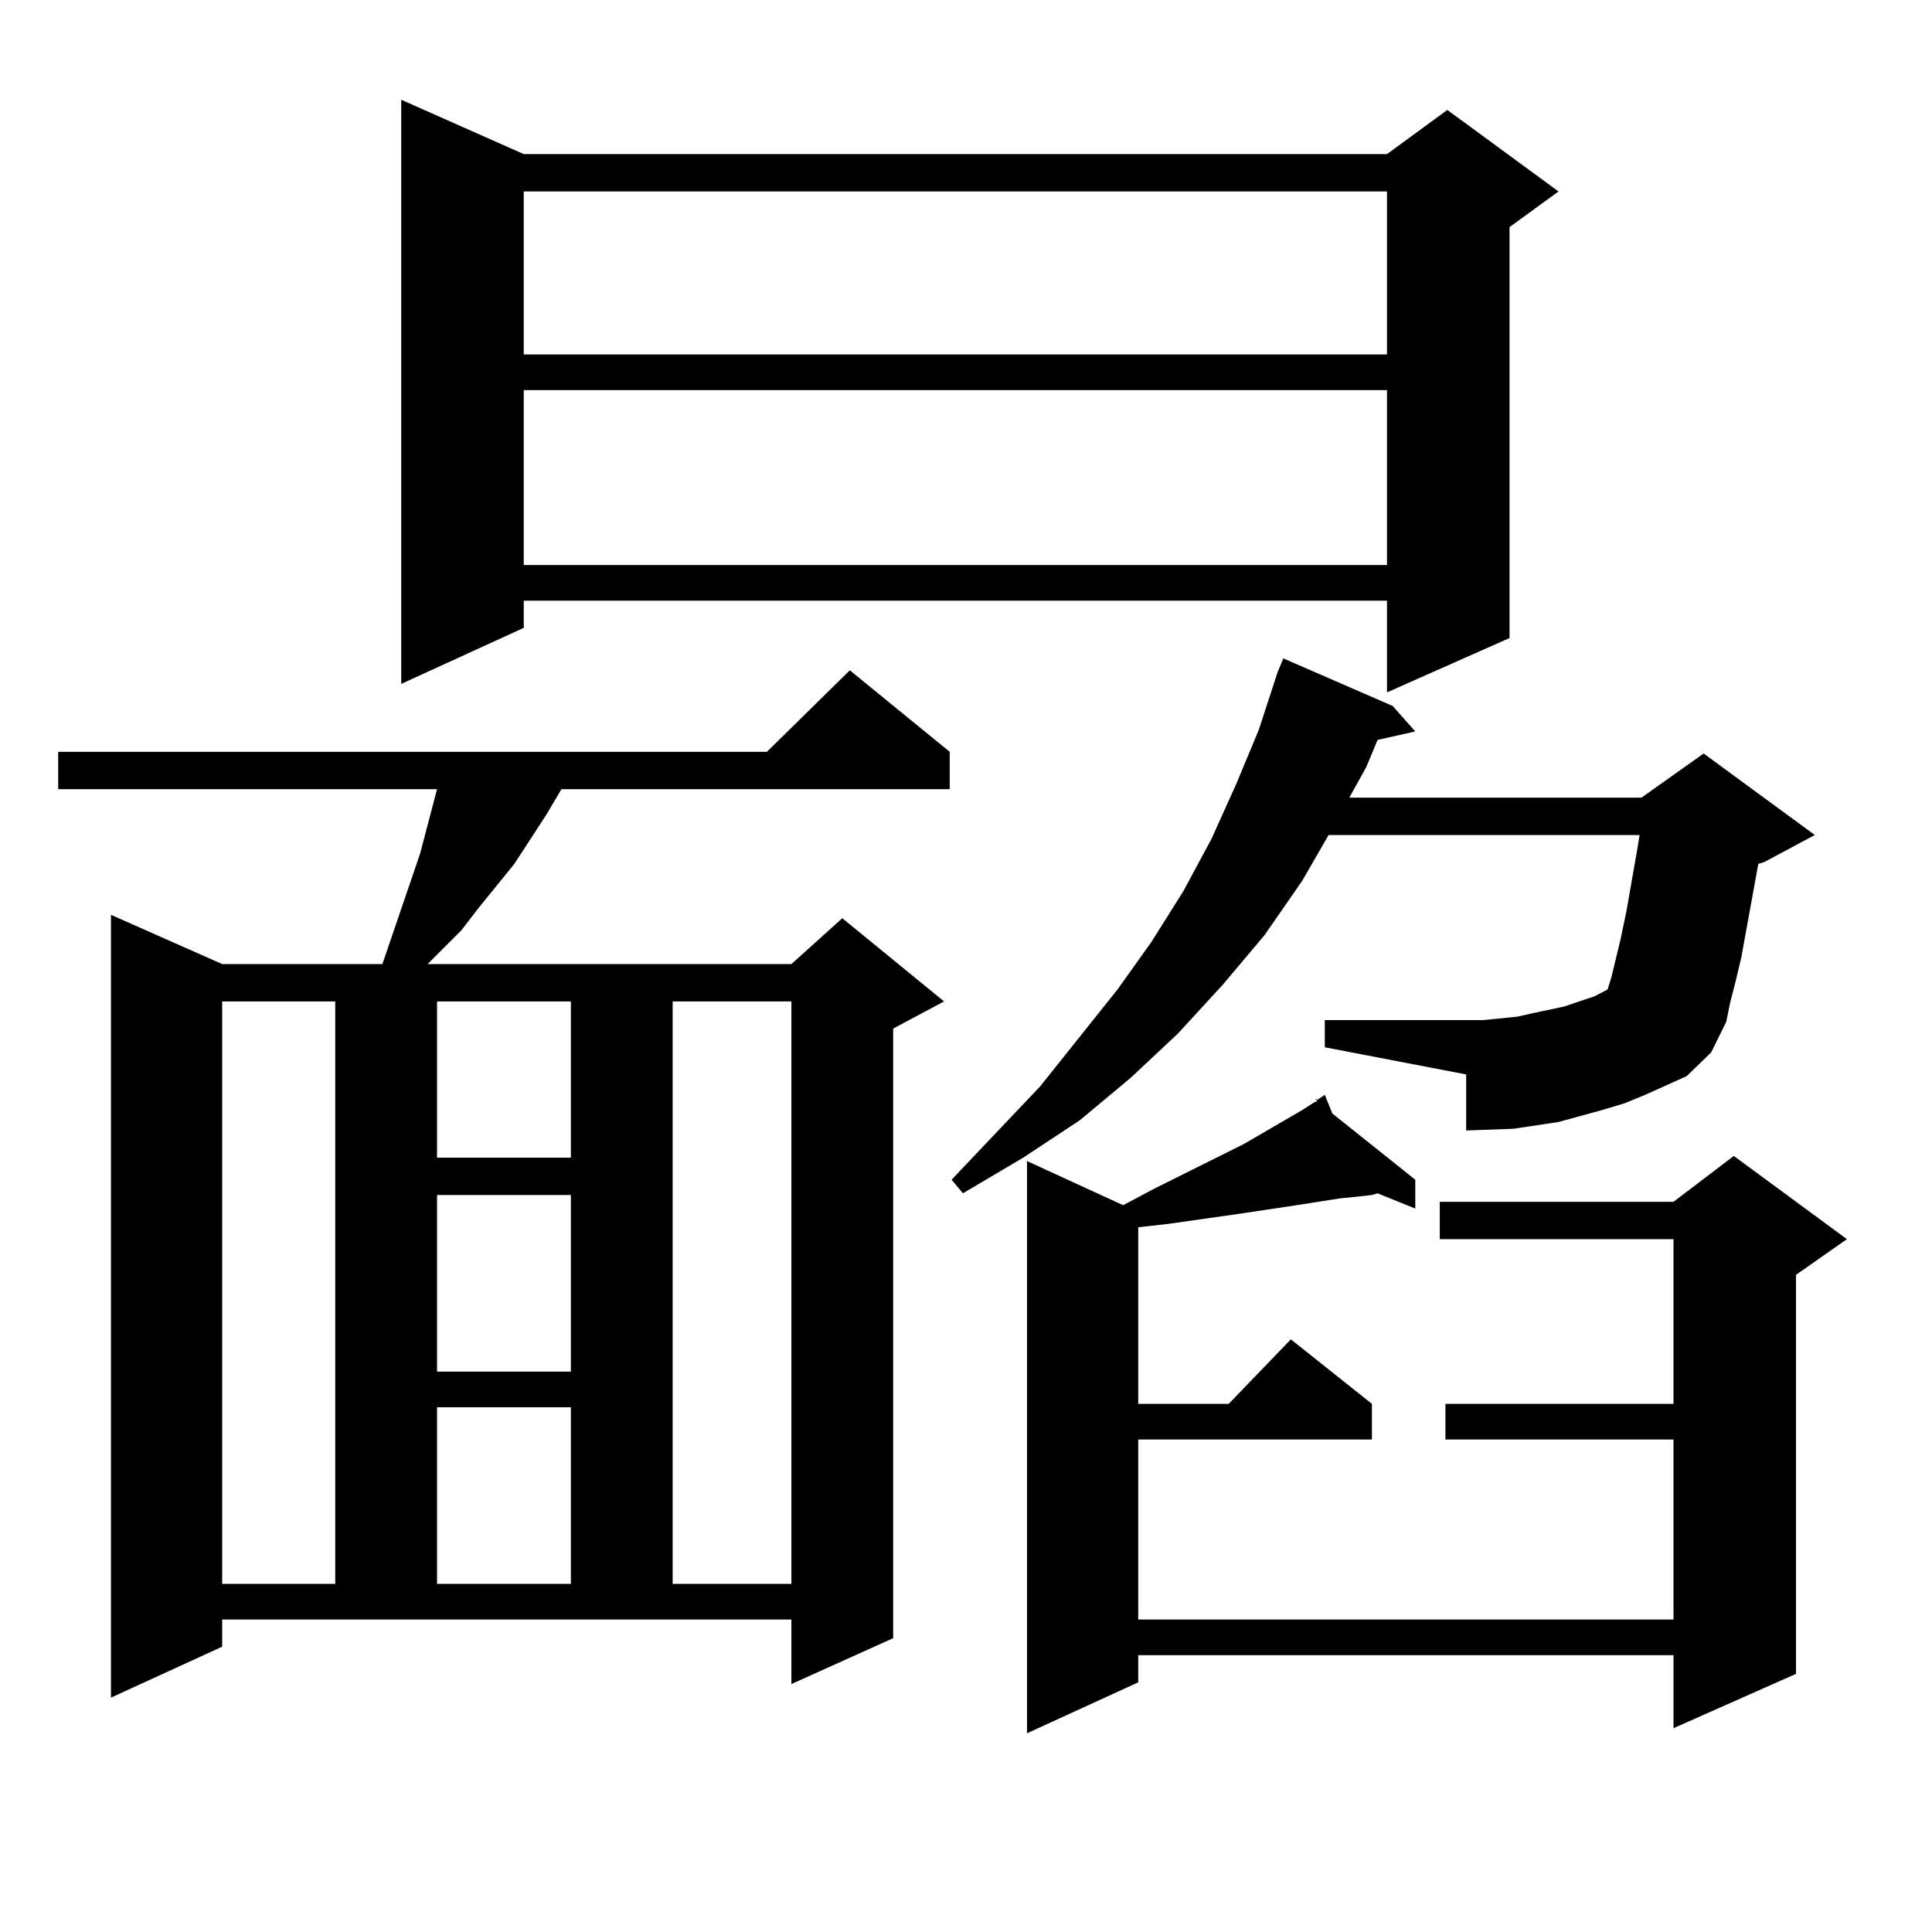
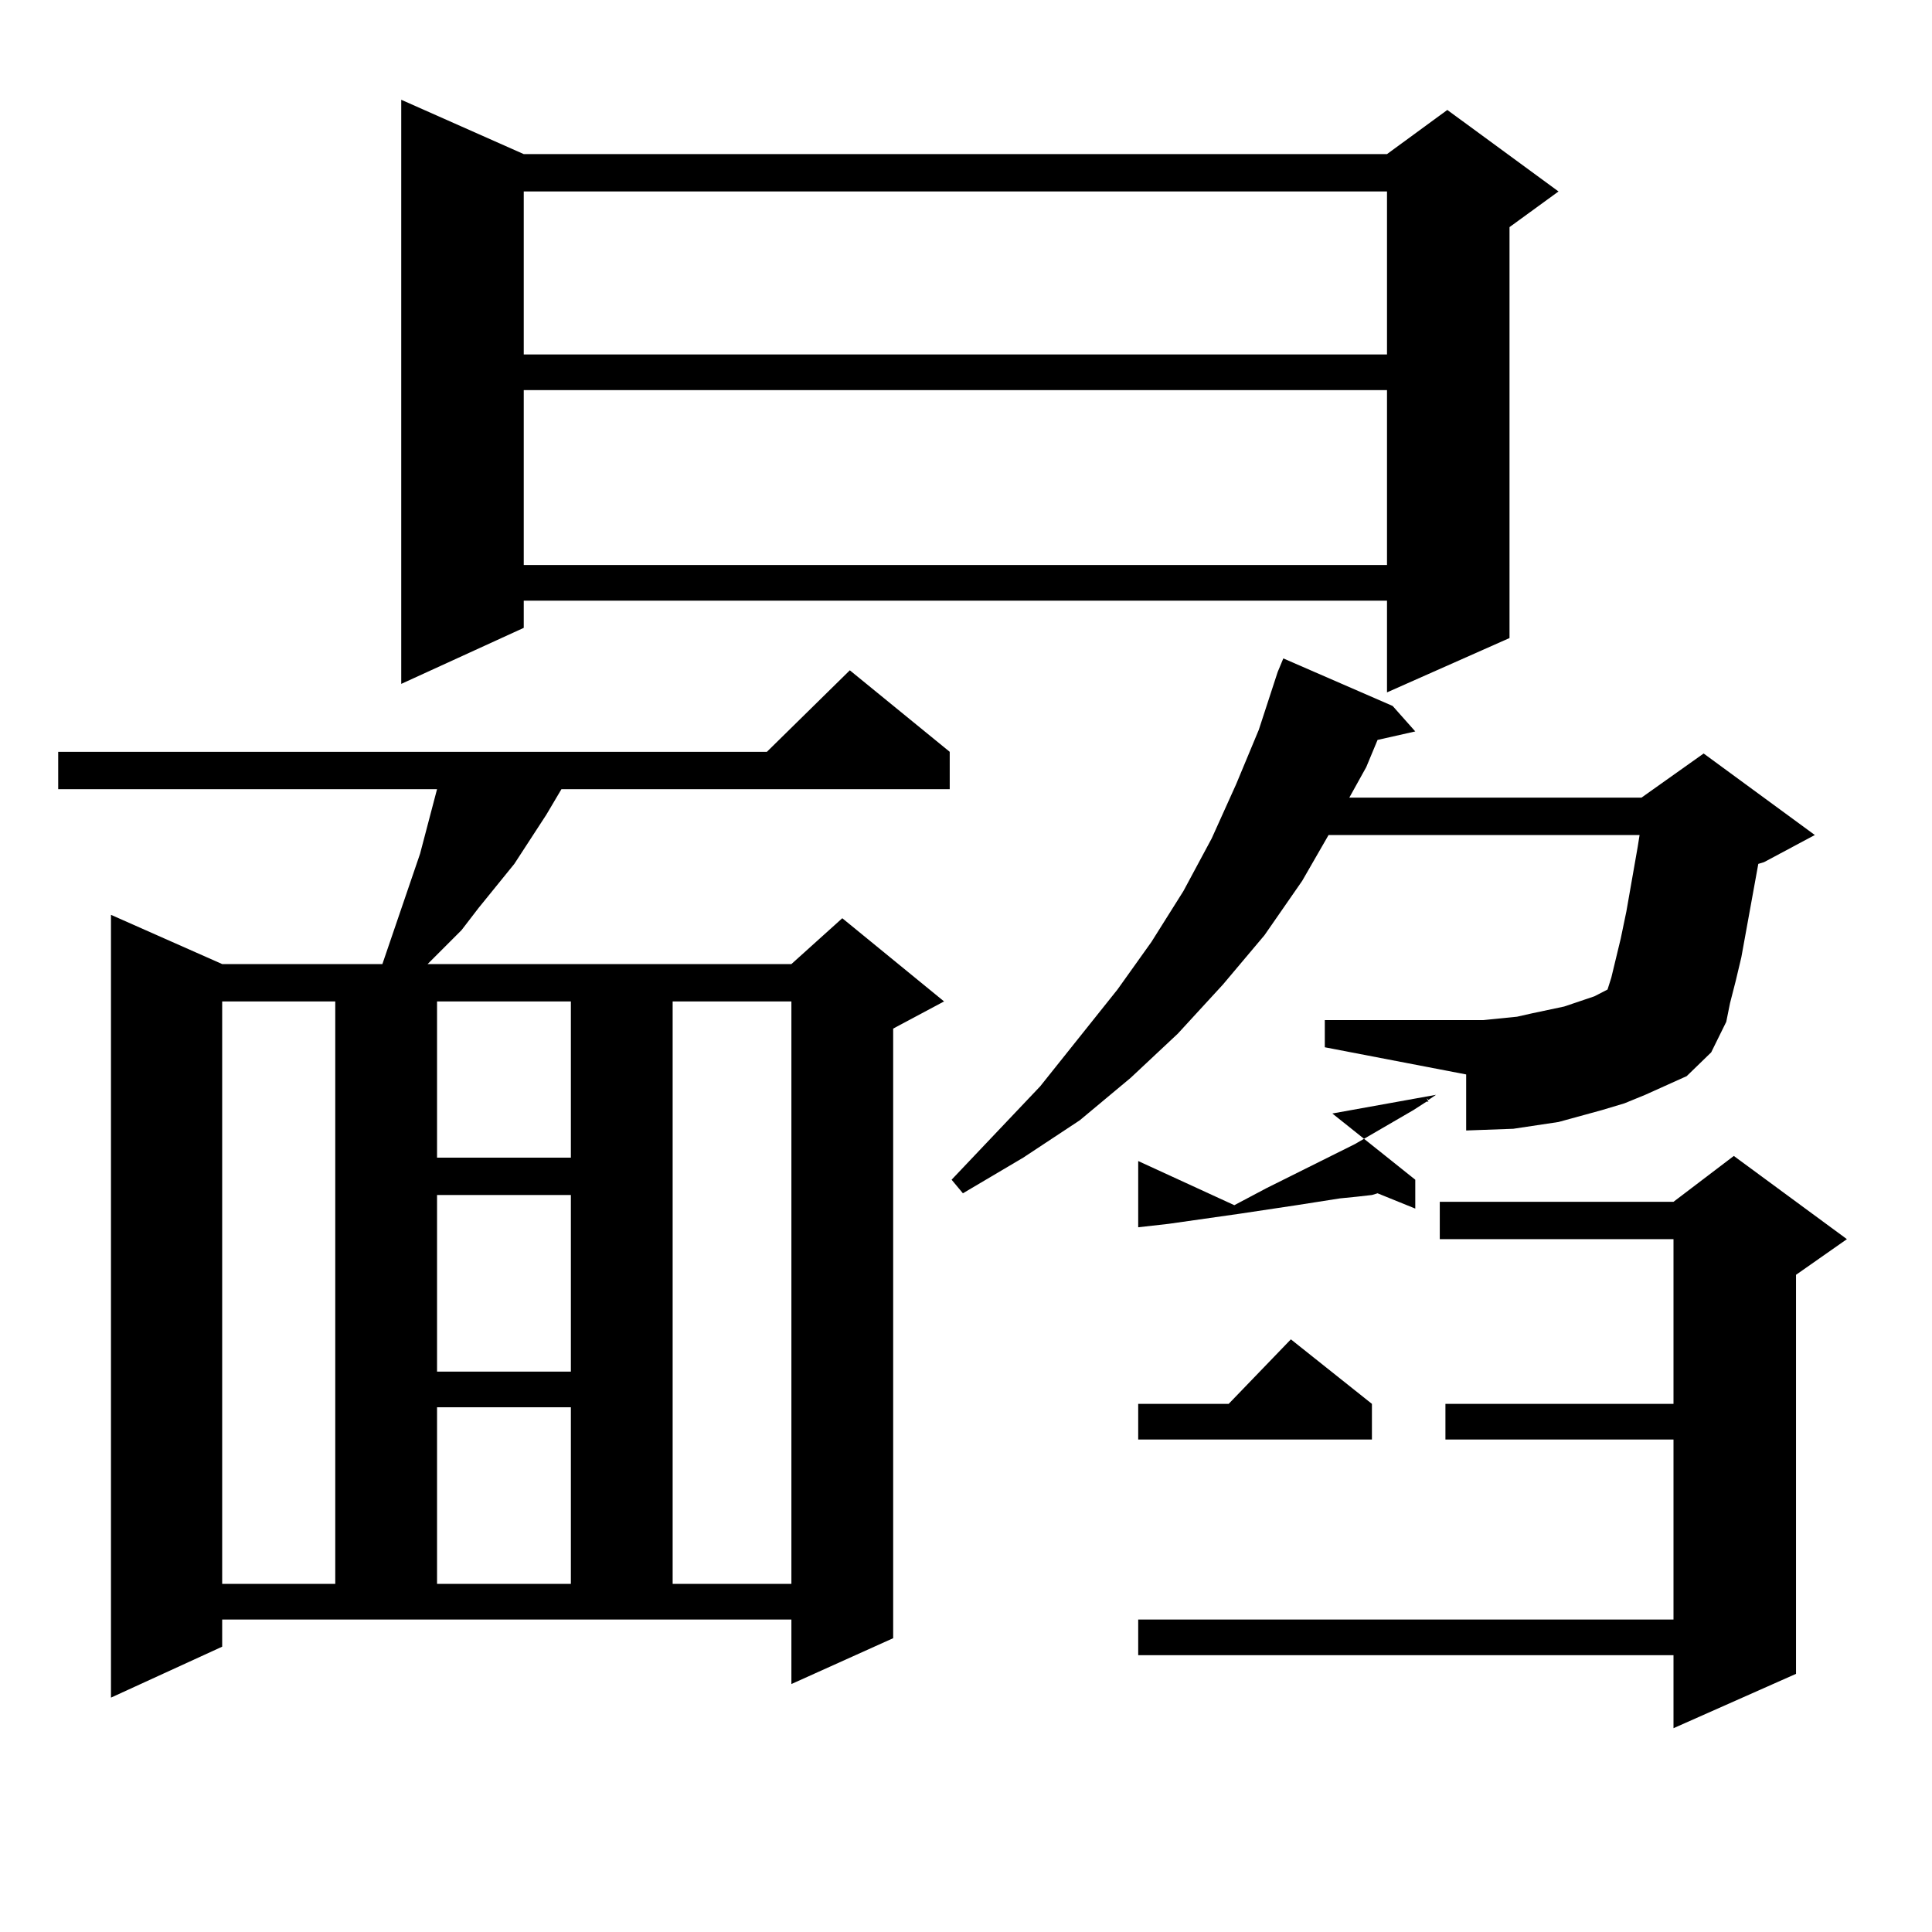
<svg xmlns="http://www.w3.org/2000/svg" version="1.1" id="图层_1" x="0px" y="0px" width="1000px" height="1000px" viewBox="0 0 1000 1000" enable-background="new 0 0 1000 1000" xml:space="preserve">
-   <path d="M114.997,852.32l-57.56,26.367V473.512L114.997,499h82.925l19.512-57.129l8.78-33.398H30.121v-19.336h366.82l42.926-42.188  l51.706,42.188v19.336H290.603l-7.805,13.184l-16.585,25.488l-18.536,22.852l-8.78,11.426L221.336,499h188.288l26.341-23.73  l52.682,43.066l-26.341,14.063v315.527l-52.682,23.73v-33.398H114.997V852.32z M114.997,518.336v301.465h58.535V518.336H114.997z   M271.091,79.762h446.818l31.219-22.852l57.56,42.188l-25.365,18.457V330.25l-63.413,28.125v-47.461H271.091v14.063l-63.413,29.004  V51.637L271.091,79.762z M226.214,518.336v80.859h69.267v-80.859H226.214z M226.214,618.531v91.406h69.267v-91.406H226.214z   M226.214,728.395v91.406h69.267v-91.406H226.214z M271.091,99.098v84.375h446.818V99.098H271.091z M271.091,201.93v90.527h446.818  V201.93H271.091z M348.162,518.336v301.465h61.462V518.336H348.162z M851.564,566.676l-10.731,4.395l-11.707,3.516l-22.438,6.152  l-11.707,1.758l-11.707,1.758l-24.39,0.879v-29.004l-73.169-14.063v-14.063h81.949l17.561-1.758l7.805-1.758l16.585-3.516  l15.609-5.273l6.829-3.516l1.951-6.152l4.878-20.215l2.927-14.063l5.854-33.398l0.976-6.152H687.666l-13.658,23.73l-19.512,28.125  l-21.463,25.488l-23.414,25.488l-24.39,22.852l-26.341,21.973l-29.268,19.336l-31.219,18.457l-5.854-7.031l45.853-48.34  l39.999-50.098l17.561-24.609l16.585-26.367l14.634-27.246l12.683-28.125l11.707-28.125l9.756-29.883l2.927-7.031l56.584,24.609  l11.707,13.184l-19.512,4.395l-5.854,14.063l-8.78,15.82h151.216l32.194-22.852l57.56,42.188l-26.341,14.063l-2.927,0.879  l-8.78,48.34l-2.927,12.305l-2.927,11.426l-1.951,9.668l-3.902,7.91l-3.902,7.91l-12.683,12.305L851.564,566.676z M689.617,576.344  l42.926,34.277v14.941l-19.512-7.91l-2.927,0.879l-7.805,0.879l-8.78,0.879l-22.438,3.516l-29.268,4.395l-37.072,5.273  l-15.609,1.758v91.406h46.828l32.194-33.398l41.95,33.398v18.457H589.132v93.164h277.066v-93.164H748.152v-18.457h118.046v-85.254  H745.226v-19.336h120.973l31.219-23.73l58.535,43.066l-26.341,18.457v206.543l-63.413,28.125v-37.793H589.132v14.063l-57.56,26.367  V600.953l49.755,22.852l16.585-8.789l45.853-22.852l30.243-17.578l6.829-4.395h0.976l-0.976-1.758l0.976,0.879l3.902-2.637  L689.617,576.344z" />
+   <path d="M114.997,852.32l-57.56,26.367V473.512L114.997,499h82.925l19.512-57.129l8.78-33.398H30.121v-19.336h366.82l42.926-42.188  l51.706,42.188v19.336H290.603l-7.805,13.184l-16.585,25.488l-18.536,22.852l-8.78,11.426L221.336,499h188.288l26.341-23.73  l52.682,43.066l-26.341,14.063v315.527l-52.682,23.73v-33.398H114.997V852.32z M114.997,518.336v301.465h58.535V518.336H114.997z   M271.091,79.762h446.818l31.219-22.852l57.56,42.188l-25.365,18.457V330.25l-63.413,28.125v-47.461H271.091v14.063l-63.413,29.004  V51.637L271.091,79.762z M226.214,518.336v80.859h69.267v-80.859H226.214z M226.214,618.531v91.406h69.267v-91.406H226.214z   M226.214,728.395v91.406h69.267v-91.406H226.214z M271.091,99.098v84.375h446.818V99.098H271.091z M271.091,201.93v90.527h446.818  V201.93H271.091z M348.162,518.336v301.465h61.462V518.336H348.162z M851.564,566.676l-10.731,4.395l-11.707,3.516l-22.438,6.152  l-11.707,1.758l-11.707,1.758l-24.39,0.879v-29.004l-73.169-14.063v-14.063h81.949l17.561-1.758l7.805-1.758l16.585-3.516  l15.609-5.273l6.829-3.516l1.951-6.152l4.878-20.215l2.927-14.063l5.854-33.398l0.976-6.152H687.666l-13.658,23.73l-19.512,28.125  l-21.463,25.488l-23.414,25.488l-24.39,22.852l-26.341,21.973l-29.268,19.336l-31.219,18.457l-5.854-7.031l45.853-48.34  l39.999-50.098l17.561-24.609l16.585-26.367l14.634-27.246l12.683-28.125l11.707-28.125l9.756-29.883l2.927-7.031l56.584,24.609  l11.707,13.184l-19.512,4.395l-5.854,14.063l-8.78,15.82h151.216l32.194-22.852l57.56,42.188l-26.341,14.063l-2.927,0.879  l-8.78,48.34l-2.927,12.305l-2.927,11.426l-1.951,9.668l-3.902,7.91l-3.902,7.91l-12.683,12.305L851.564,566.676z M689.617,576.344  l42.926,34.277v14.941l-19.512-7.91l-2.927,0.879l-7.805,0.879l-8.78,0.879l-22.438,3.516l-29.268,4.395l-37.072,5.273  l-15.609,1.758v91.406h46.828l32.194-33.398l41.95,33.398v18.457H589.132v93.164h277.066v-93.164H748.152v-18.457h118.046v-85.254  H745.226v-19.336h120.973l31.219-23.73l58.535,43.066l-26.341,18.457v206.543l-63.413,28.125v-37.793H589.132v14.063V600.953l49.755,22.852l16.585-8.789l45.853-22.852l30.243-17.578l6.829-4.395h0.976l-0.976-1.758l0.976,0.879l3.902-2.637  L689.617,576.344z" />
</svg>